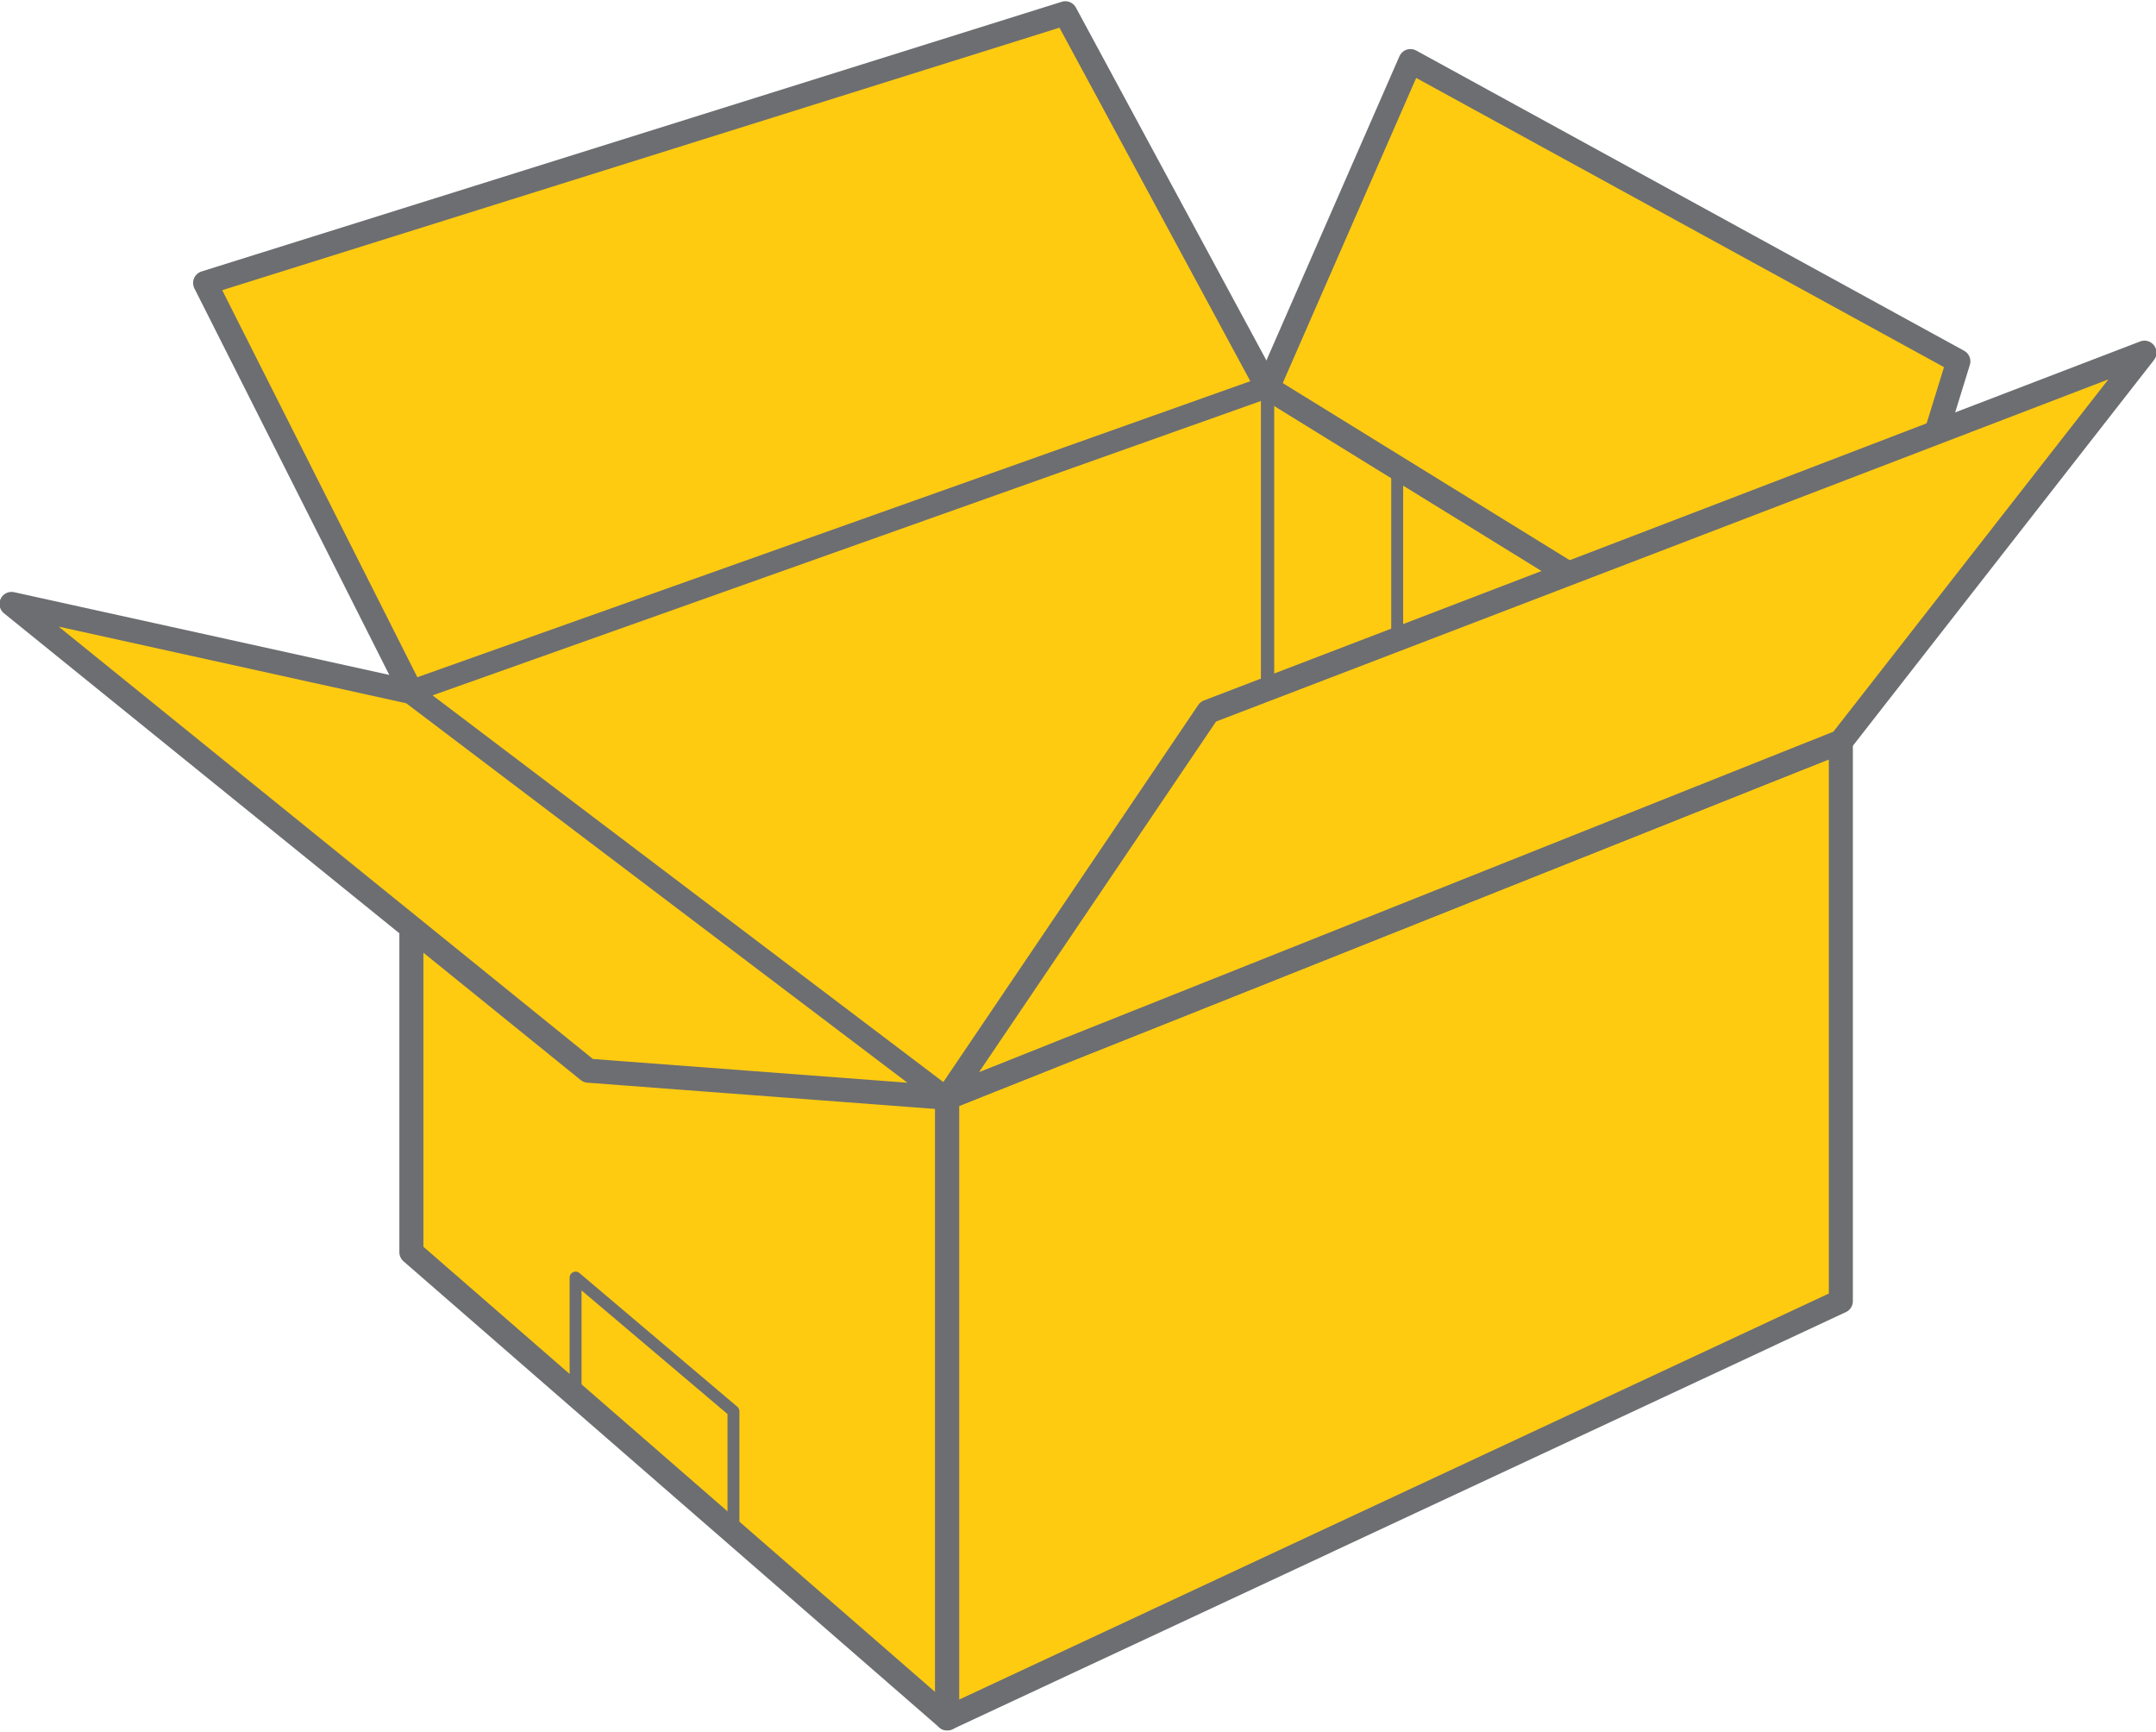
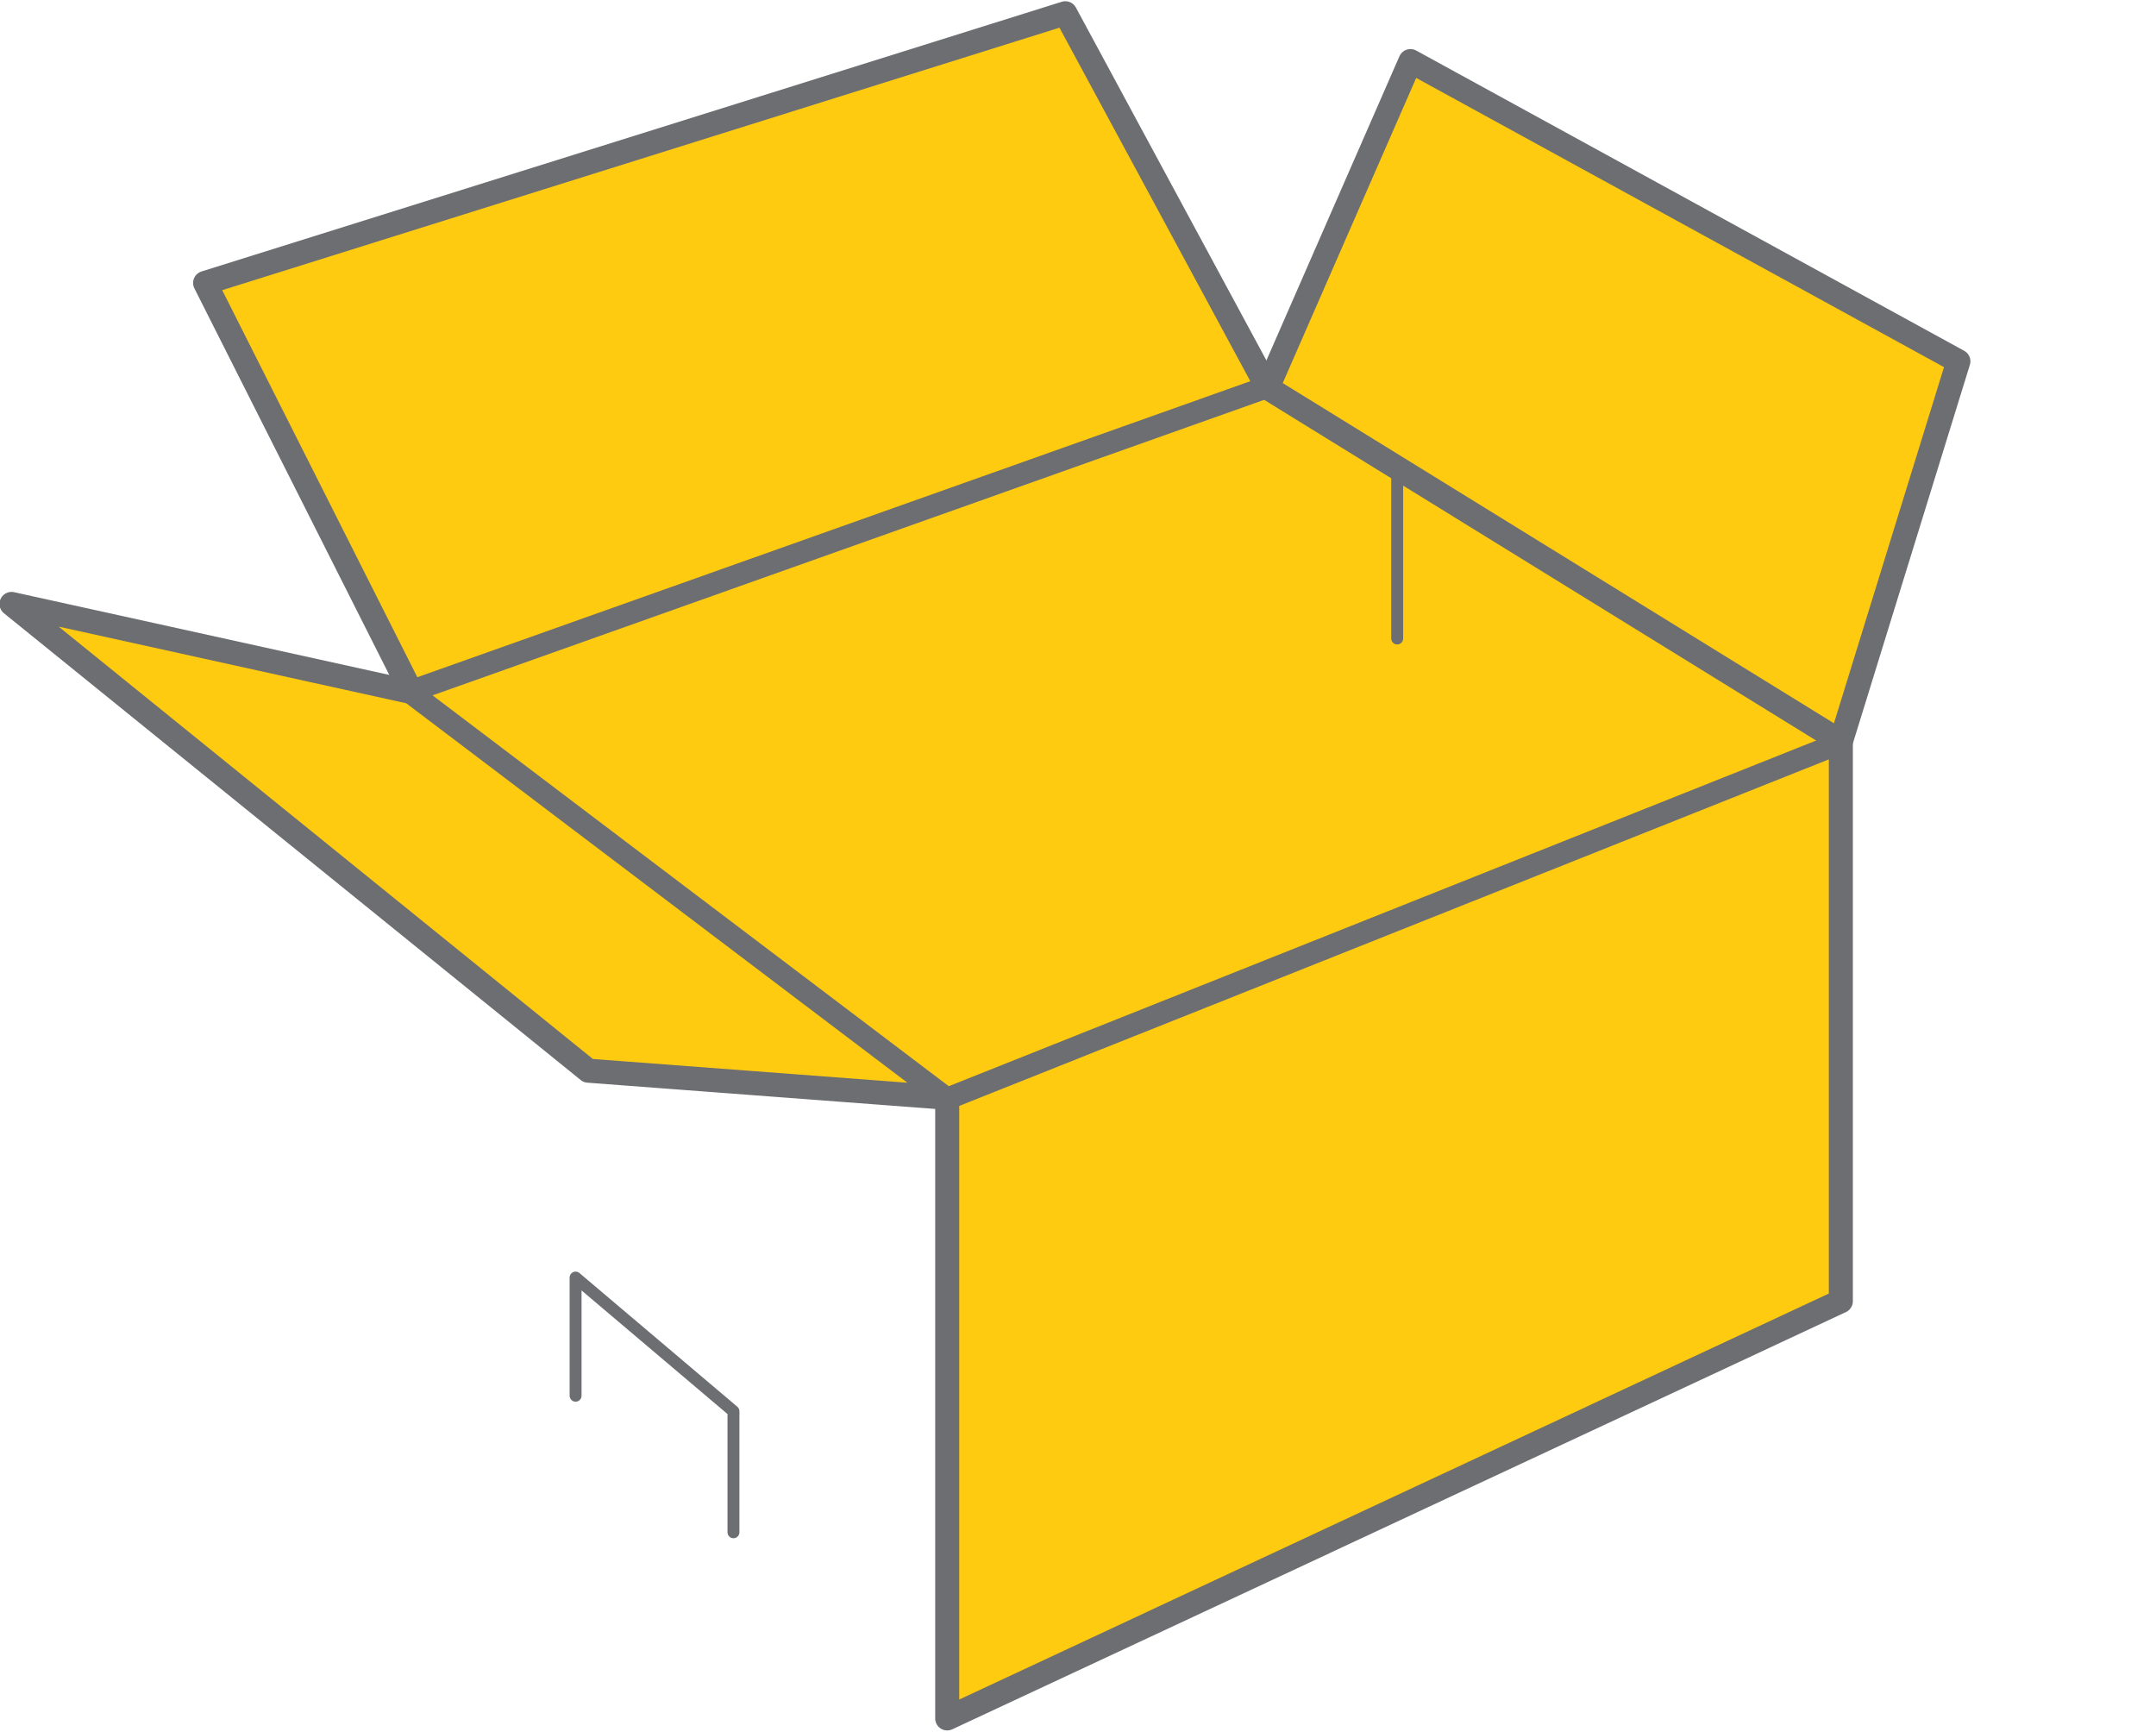
<svg xmlns="http://www.w3.org/2000/svg" id="_x31_" x="0px" y="0px" viewBox="0 0 374.2 300.5" style="enable-background:new 0 0 374.2 300.5;" xml:space="preserve">
  <style type="text/css"> .st0{fill-rule:evenodd;clip-rule:evenodd;fill:#FFCB11;stroke:#6D6E71;stroke-width:4.172;stroke-linecap:round;stroke-linejoin:round;stroke-miterlimit:10;} .st1{fill-rule:evenodd;clip-rule:evenodd;fill:#FFCB11;stroke:#6D6E71;stroke-width:3.536;stroke-linecap:round;stroke-linejoin:round;stroke-miterlimit:10;} .st2{fill-rule:evenodd;clip-rule:evenodd;fill:none;stroke:#6D6E71;stroke-width:2.311;stroke-linecap:round;stroke-linejoin:round;stroke-miterlimit:10;} .st3{fill-rule:evenodd;clip-rule:evenodd;fill:none;stroke:#6D6E71;stroke-width:2.07;stroke-linecap:round;stroke-linejoin:round;stroke-miterlimit:10;} </style>
-   <polygon class="st0" points="71.4,150.6 71.4,217.3 164.4,298.2 164.4,190.5 " />
  <polygon class="st0" points="2,104.8 71.4,120.1 164.4,190.5 102.1,185.8 " />
  <polygon class="st0" points="319.5,128.7 319.5,225.8 164.4,298.2 164.4,190.5 " />
  <polygon class="st0" points="220,67.3 184.9,2.3 35.6,49.1 71.4,120.1 " />
  <polygon class="st1" points="319.5,128.7 220,67.3 71.4,120.1 164.4,190.5 " />
  <polygon class="st0" points="319.5,128.7 339.9,62.7 244.8,10.6 220,67.3 " />
-   <polygon class="st0" points="319.5,128.7 372.2,61.2 209.7,123.5 164.4,190.5 " />
-   <line class="st2" x1="220" y1="67.3" x2="220" y2="119.5" />
  <polyline class="st3" points="99.9,242.2 99.9,221.7 127.3,244.9 127.3,265.9 " />
  <line class="st3" x1="242.5" y1="81.2" x2="242.5" y2="110.8" />
</svg>